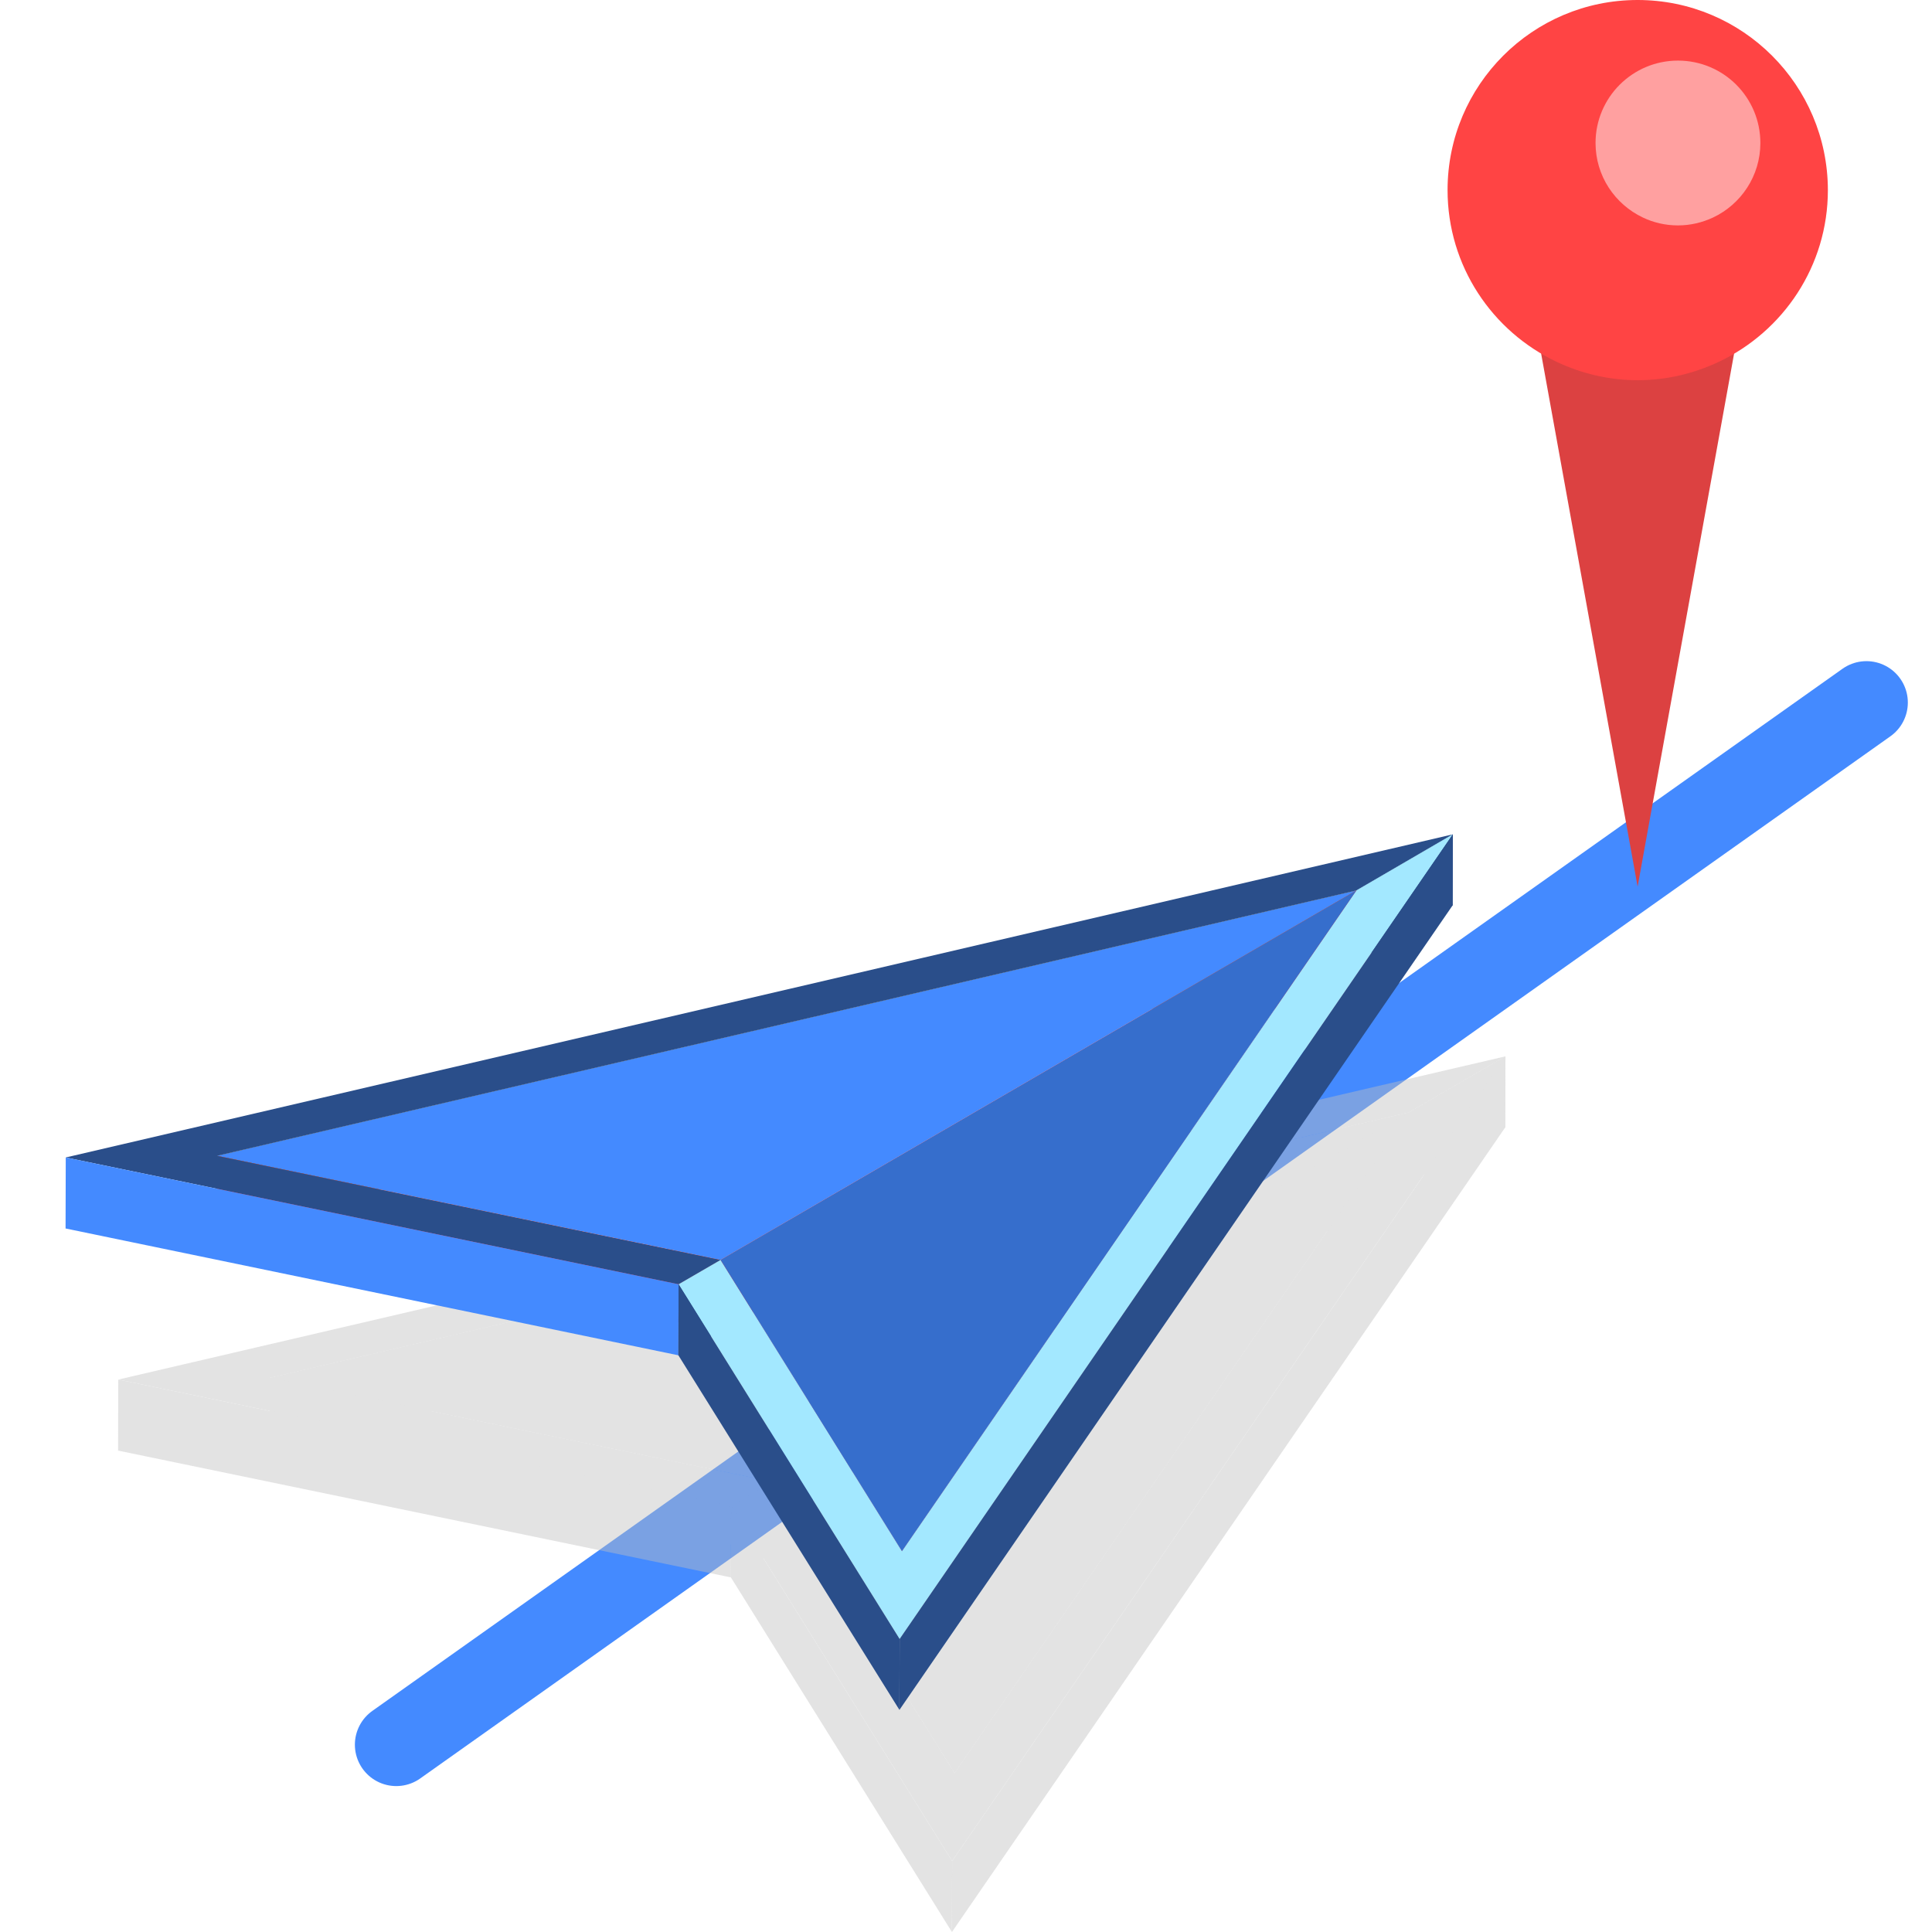
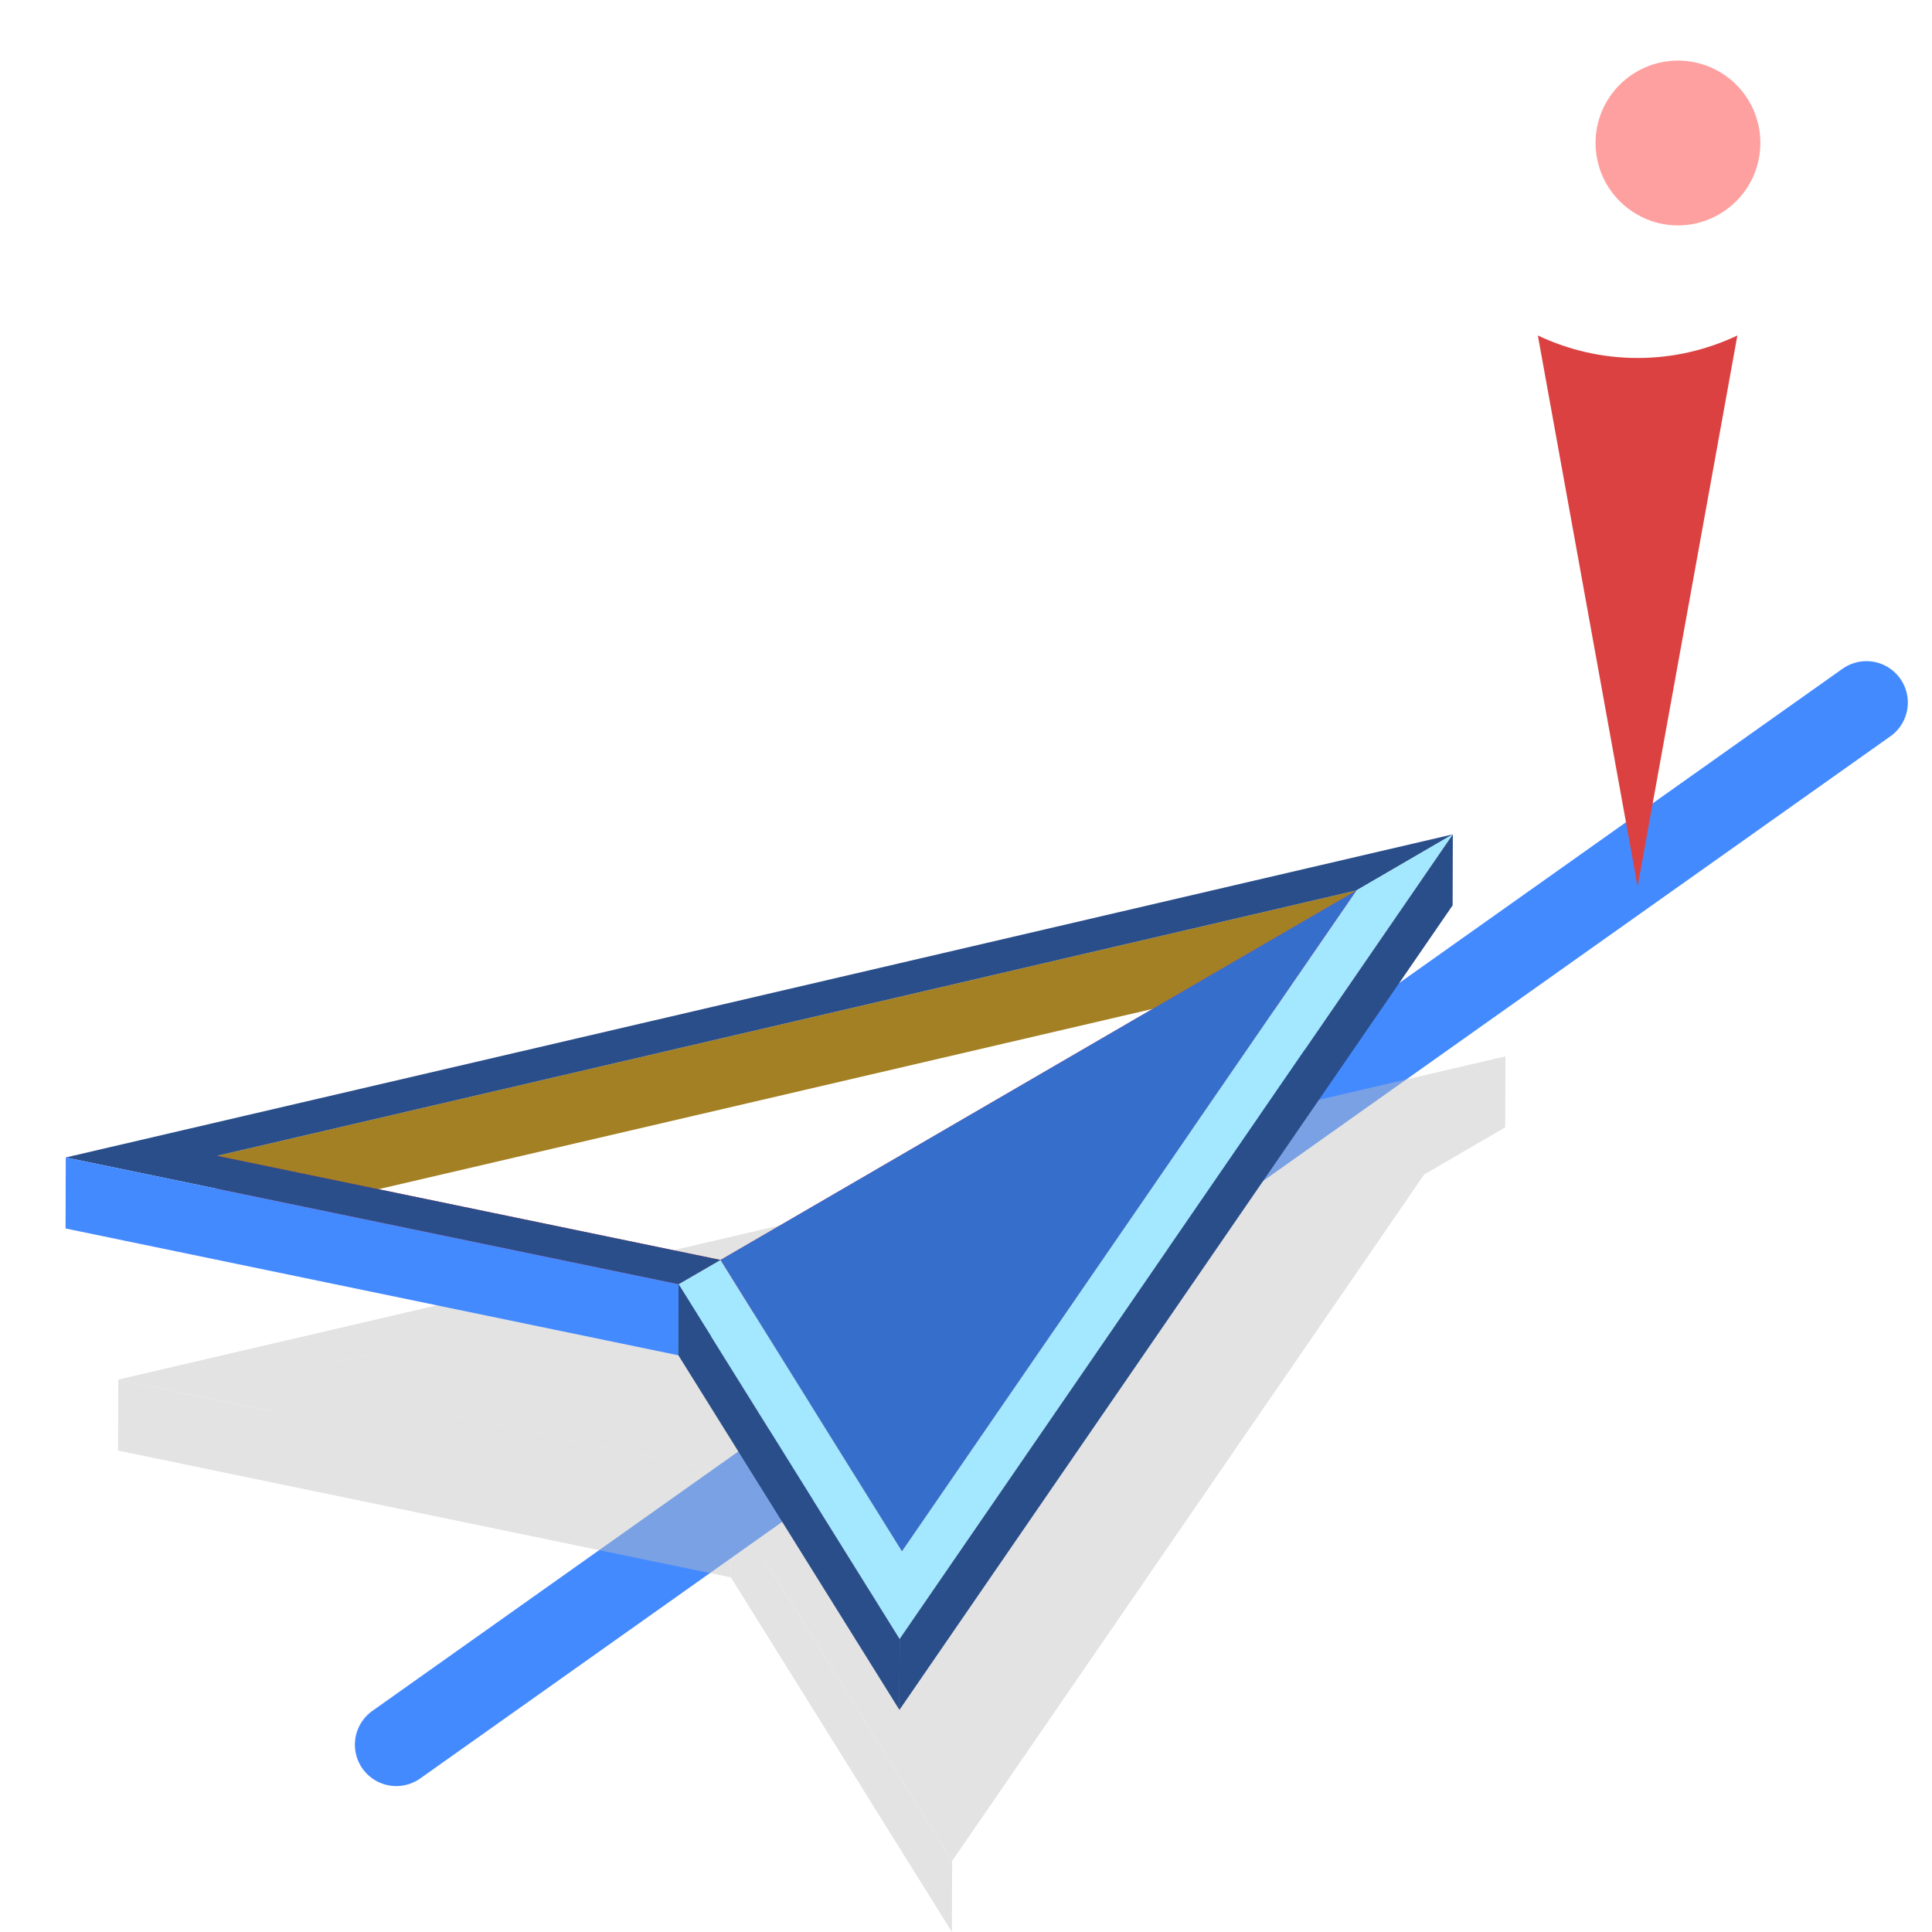
<svg xmlns="http://www.w3.org/2000/svg" width="140" height="140" viewBox="0 0 140 140" fill="none">
  <path d="M28.716 126.426L135.249 50.909" stroke="#448AFF" stroke-width="6" stroke-miterlimit="10" stroke-linecap="round" />
  <g opacity="0.44">
    <path d="M109.089 76.547L109.075 81.693L102.08 85.759L102.094 80.613L109.089 76.547Z" fill="#BFBFBF" />
    <path d="M102.094 80.613L102.08 85.759L19.532 104.987L19.546 99.848L102.094 80.613Z" fill="#BFBFBF" />
    <path d="M102.094 80.613L56.02 107.387L19.547 99.848L102.094 80.613Z" fill="#BFBFBF" />
-     <path d="M102.094 80.613L102.079 85.759L56.006 112.533L56.02 107.387L102.094 80.613Z" fill="#BFBFBF" />
    <path d="M56.02 107.387L56.006 112.534L19.532 104.987L19.546 99.849L56.02 107.387Z" fill="#BFBFBF" />
    <path d="M109.09 76.547L102.094 80.613L19.547 99.849L56.02 107.387L52.978 109.159L8.57 99.969L109.09 76.547Z" fill="#BFBFBF" />
    <path d="M52.978 109.159L52.964 114.305L8.556 105.115L8.57 99.969L52.978 109.159Z" fill="#BFBFBF" />
    <path d="M56.02 107.387L56.006 112.533L52.964 114.305L52.978 109.159L56.02 107.387Z" fill="#BFBFBF" />
    <path d="M102.095 80.613L102.081 85.759L69.157 133.64L69.172 128.494L102.095 80.613Z" fill="#BFBFBF" />
    <path d="M69.171 128.494L69.156 133.64L56.006 112.533L56.02 107.387L69.171 128.494Z" fill="#BFBFBF" />
    <path d="M109.089 76.547L68.995 134.854L52.977 109.159L56.02 107.387L69.171 128.494L102.094 80.613L109.089 76.547Z" fill="#BFBFBF" />
    <path d="M102.095 80.613L69.172 128.494L56.02 107.387L102.095 80.613Z" fill="#BFBFBF" />
    <path d="M68.995 134.854L68.98 140L52.964 114.305L52.978 109.159L68.995 134.854Z" fill="#BFBFBF" />
-     <path d="M109.09 76.547L109.076 81.693L68.981 140L68.995 134.854L109.09 76.547Z" fill="#BFBFBF" />
  </g>
  <path d="M118.668 25.941C116.077 25.941 113.635 25.349 111.439 24.311L118.668 64.25L125.896 24.311C123.701 25.349 121.259 25.941 118.668 25.941Z" fill="#DC4141" />
-   <path d="M118.668 0C111.059 0 104.896 6.17 104.896 13.772C104.896 19.278 108.137 24.022 112.81 26.224C114.588 27.064 116.572 27.551 118.675 27.551C120.772 27.551 122.755 27.064 124.541 26.224C129.214 24.022 132.455 19.278 132.455 13.772C132.441 6.17 126.278 0 118.668 0Z" fill="#FF4444" />
  <path d="M121.591 4.391C118.295 4.391 115.619 7.066 115.619 10.363C115.619 12.748 117.024 14.803 119.05 15.763C119.819 16.13 120.68 16.334 121.591 16.334C122.502 16.334 123.363 16.123 124.132 15.763C126.158 14.81 127.563 12.748 127.563 10.363C127.563 7.059 124.895 4.391 121.591 4.391Z" fill="#FFA0A0" />
-   <path d="M105.277 60.46L105.263 65.606L98.274 69.672L98.289 64.526L105.277 60.46Z" fill="#2A4E8A" />
  <path d="M98.289 64.526L98.275 69.672L15.721 88.9L15.735 83.754L98.289 64.526Z" fill="#A38023" />
-   <path d="M98.289 64.526L52.215 91.3L15.734 83.754L98.289 64.526Z" fill="#448AFF" />
  <path d="M98.289 64.526L98.275 69.672L52.201 96.446L52.215 91.3L98.289 64.526Z" fill="#FF4444" />
  <path d="M52.215 91.301L52.201 96.447L15.721 88.901L15.735 83.755L52.215 91.301Z" fill="#FF4444" />
  <path d="M105.277 60.46L98.289 64.526L15.734 83.755L52.215 91.301L49.172 93.065L4.765 83.874L105.277 60.46Z" fill="#2A4E8A" />
  <path d="M49.173 93.065L49.159 98.211L4.751 89.02L4.765 83.874L49.173 93.065Z" fill="#448AFF" />
  <path d="M52.215 91.3L52.202 96.447L49.159 98.211L49.173 93.065L52.215 91.3Z" fill="#2A4E8A" />
  <path d="M98.289 64.526L98.275 69.672L65.345 117.552L65.359 112.406L98.289 64.526Z" fill="#FF4444" />
  <path d="M65.359 112.406L65.345 117.553L52.201 96.447L52.215 91.3L65.359 112.406Z" fill="#FF4444" />
  <path d="M105.277 60.46L65.19 118.767L49.173 93.065L52.215 91.301L65.359 112.406L98.289 64.526L105.277 60.46Z" fill="#A3E8FF" />
  <path d="M98.289 64.526L65.359 112.406L52.215 91.3L98.289 64.526Z" fill="#366ECC" />
  <path d="M65.19 118.767L65.176 123.906L49.159 98.211L49.173 93.065L65.19 118.767Z" fill="#2A4E8A" />
  <path d="M105.278 60.46L105.263 65.606L65.176 123.906L65.19 118.767L105.278 60.46Z" fill="#2A4E8A" />
</svg>